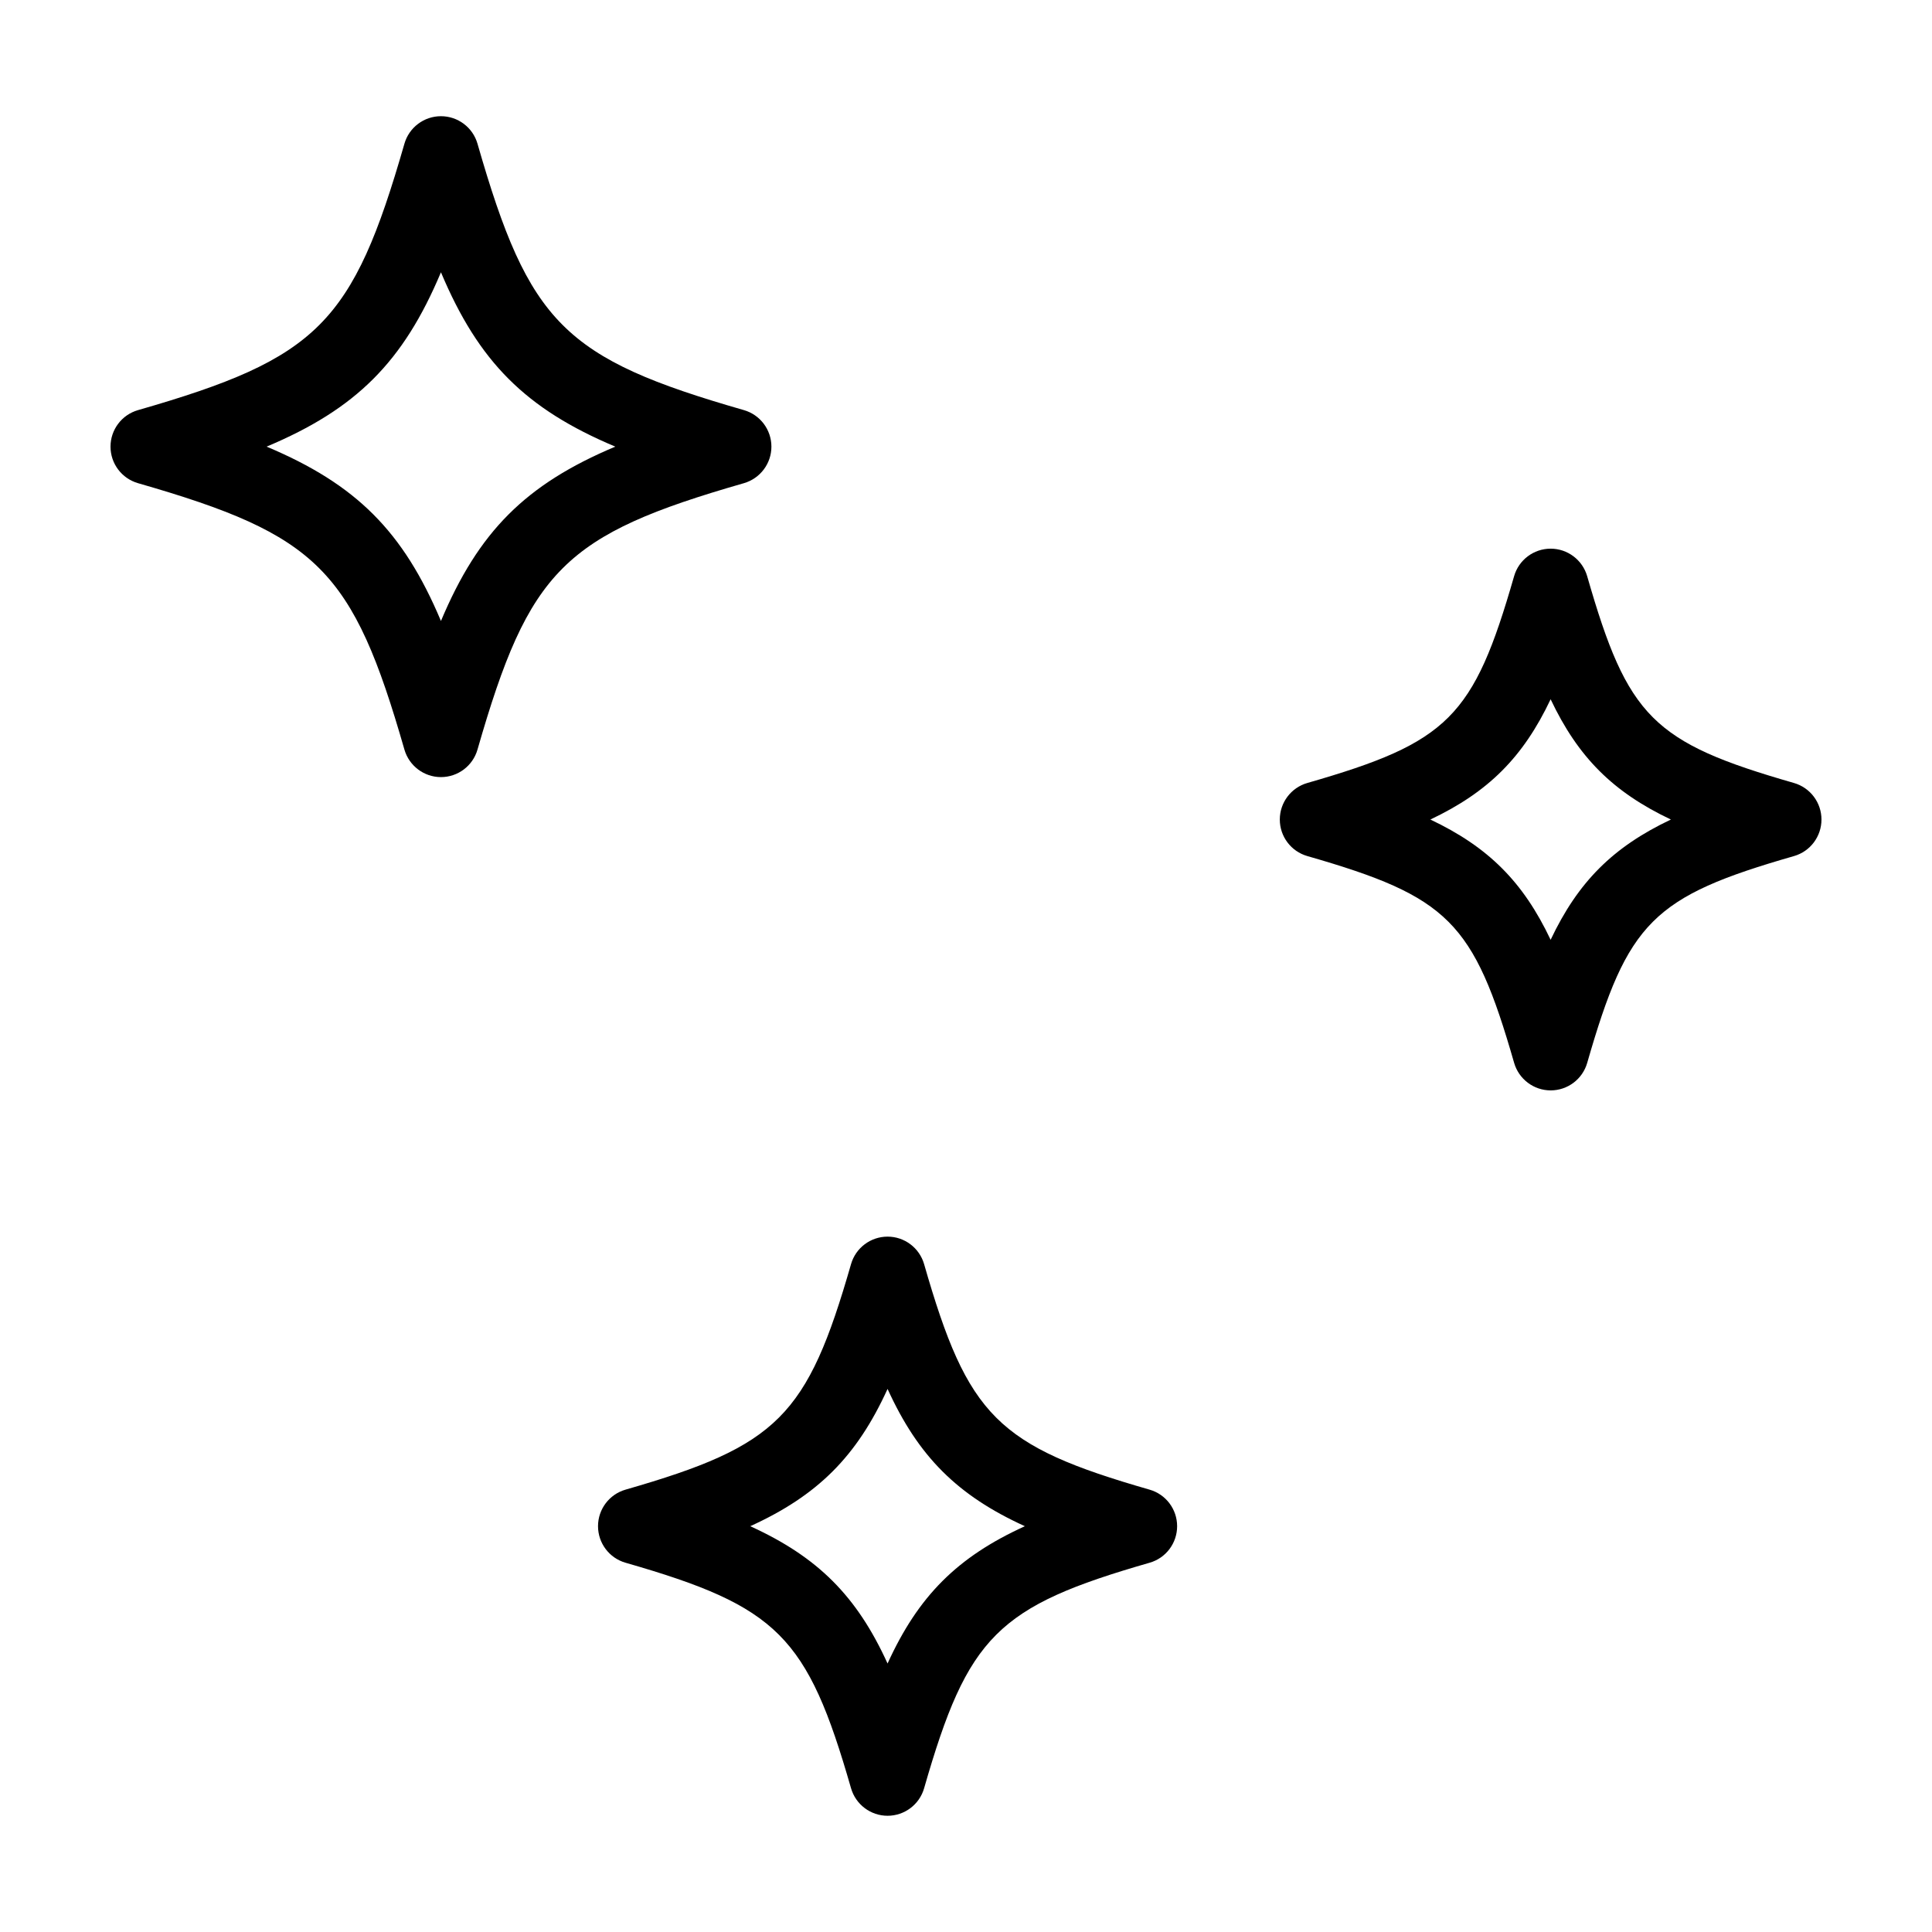
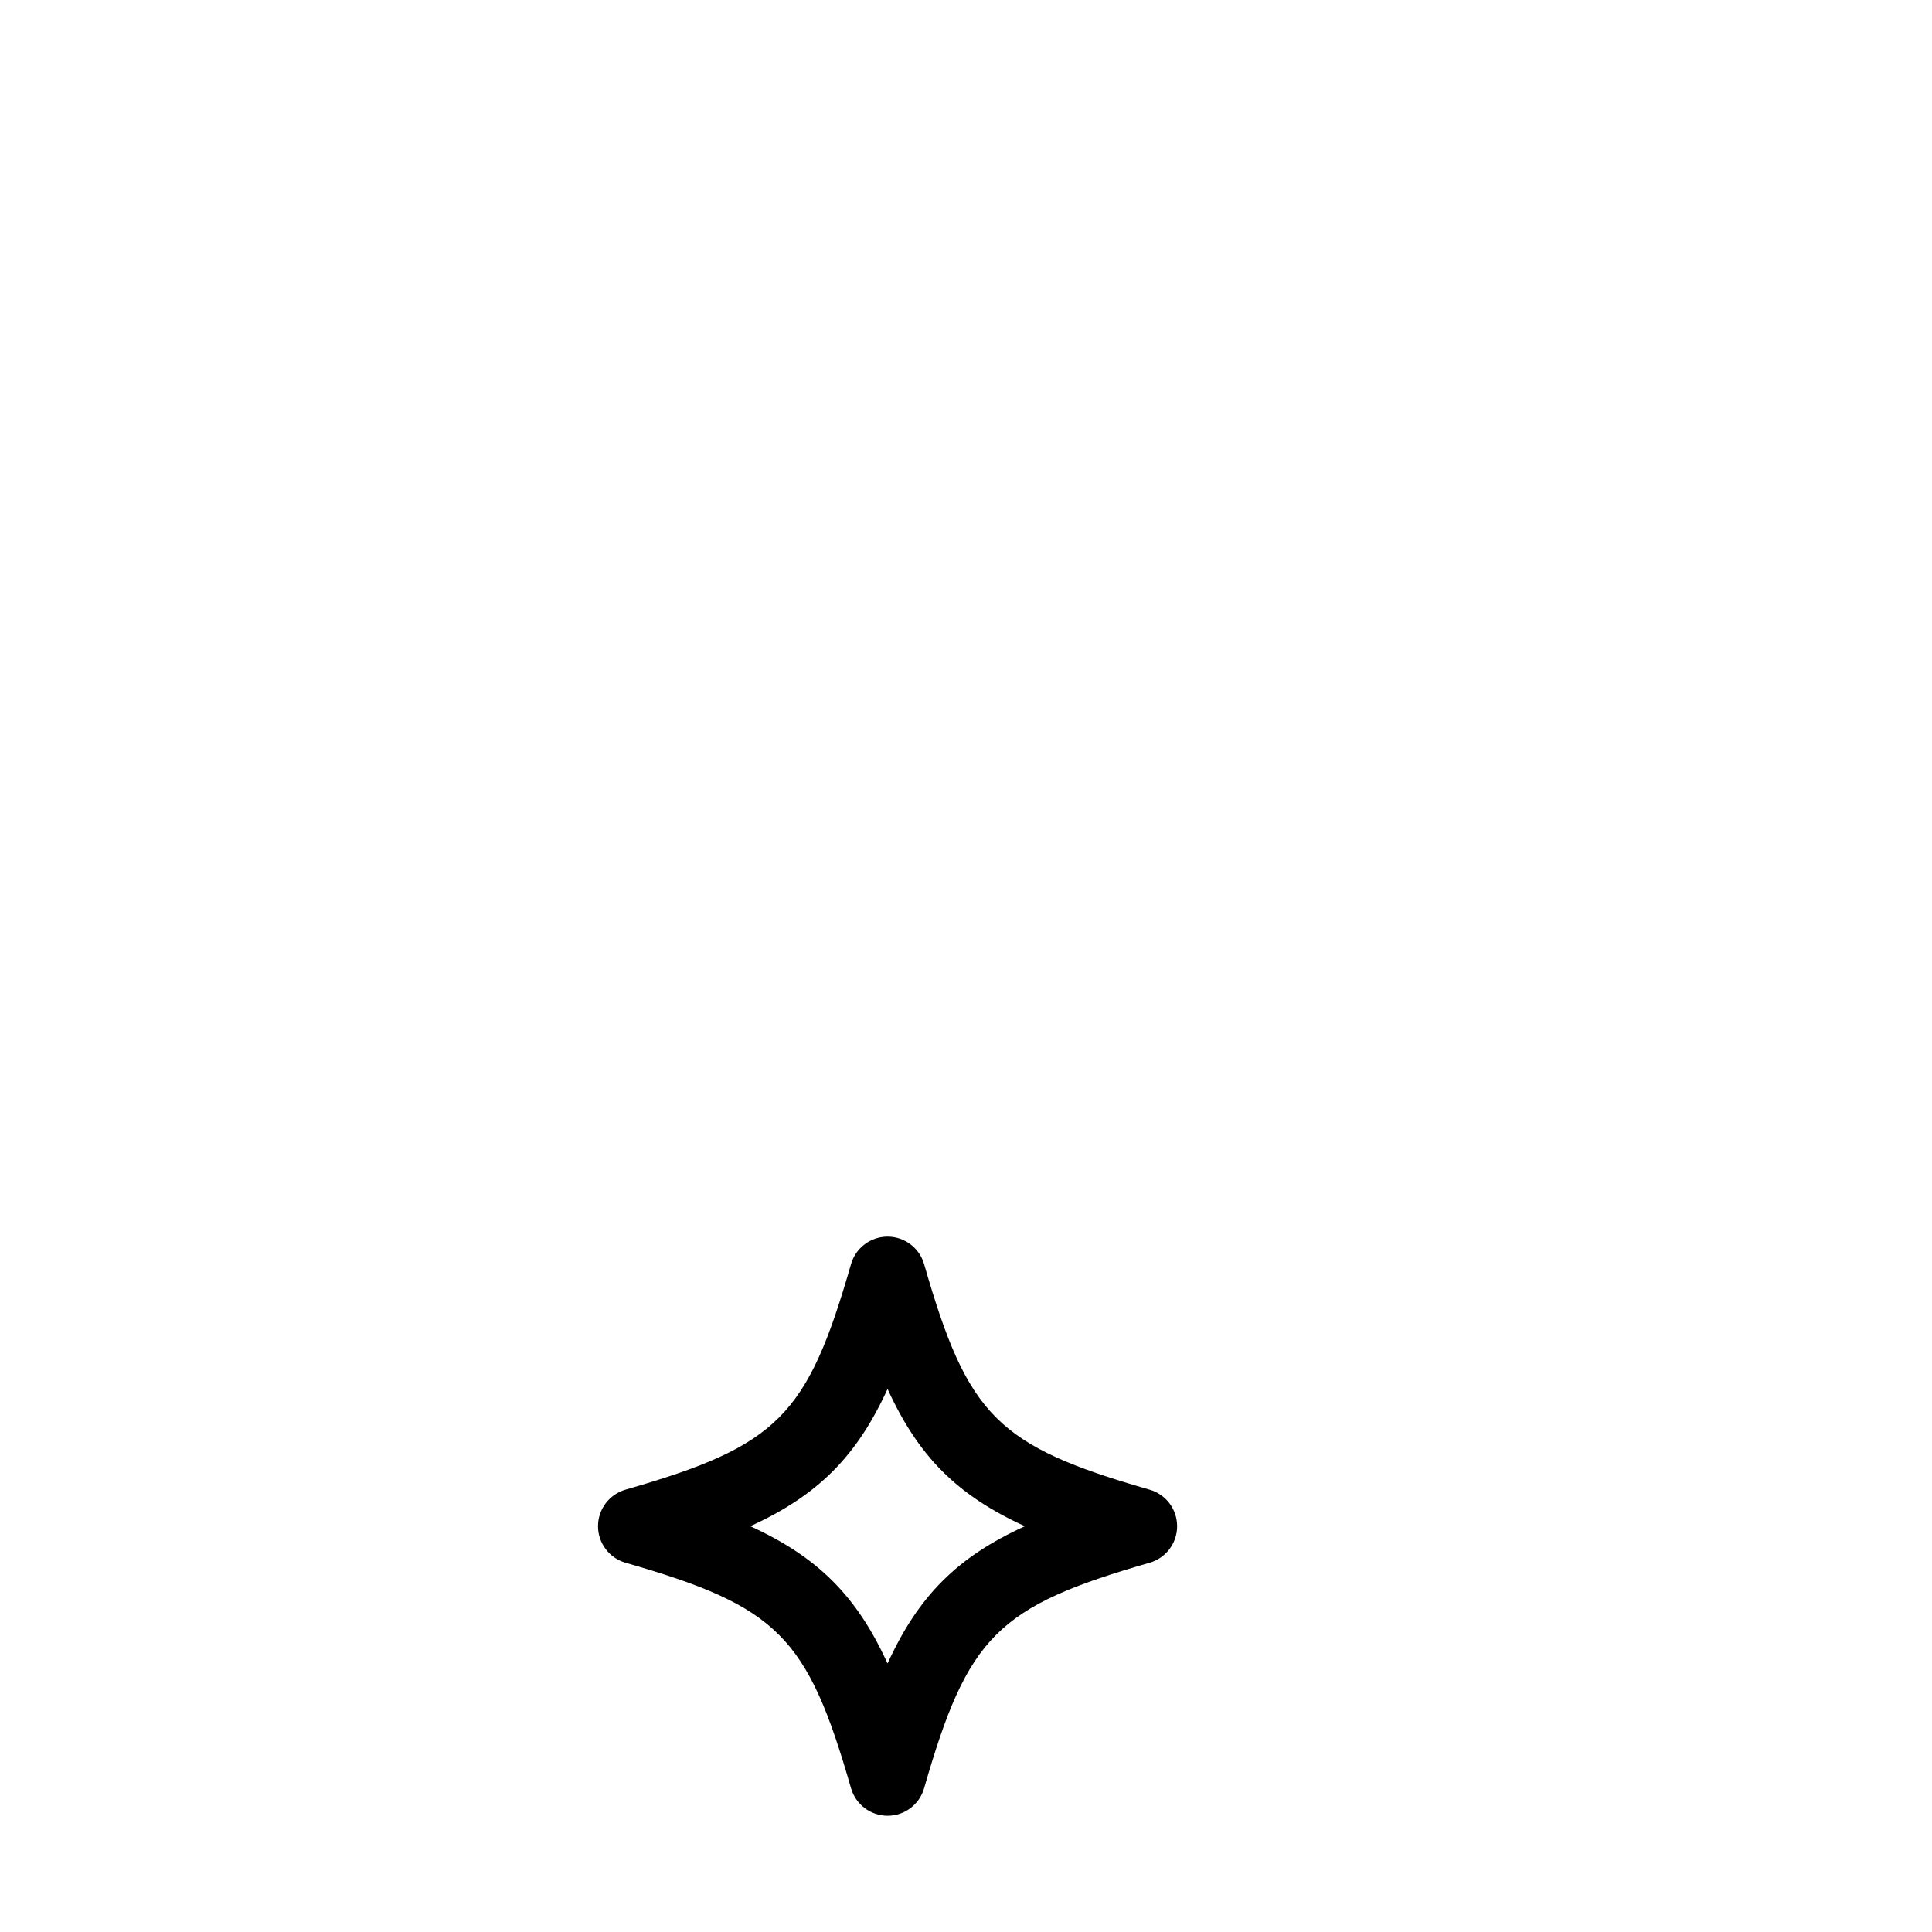
<svg xmlns="http://www.w3.org/2000/svg" fill="#000000" width="800px" height="800px" version="1.1" viewBox="144 144 512 512">
  <g>
    <path d="m455.95 548.46c0-4.492-2.973-8.445-7.289-9.684-40.352-11.598-48.168-19.418-59.762-59.758-1.246-4.316-5.188-7.297-9.684-7.297-4.492 0-8.445 2.973-9.684 7.289-11.598 40.344-19.418 48.164-59.762 59.762-4.316 1.246-7.289 5.195-7.289 9.684s2.973 8.445 7.289 9.684c40.352 11.598 48.168 19.418 59.762 59.762 1.246 4.316 5.195 7.297 9.684 7.297 4.492 0 8.445-2.973 9.684-7.297 11.594-40.344 19.41-48.164 59.762-59.762 4.316-1.234 7.289-5.184 7.289-9.68zm-76.738 36.387c-8.156-17.895-18.488-28.227-36.387-36.387 17.895-8.156 28.227-18.488 36.387-36.379 8.156 17.891 18.484 28.223 36.387 36.379-17.902 8.156-28.234 18.488-36.387 36.387z" />
-     <path d="m619.42 351.5c-37.398-10.746-44.059-17.406-54.801-54.801-1.246-4.316-5.195-7.297-9.684-7.297s-8.445 2.973-9.684 7.297c-10.746 37.395-17.406 44.055-54.801 54.801-4.316 1.246-7.289 5.195-7.289 9.684 0 4.492 2.973 8.445 7.297 9.684 37.395 10.746 44.055 17.406 54.801 54.801 1.246 4.316 5.195 7.297 9.684 7.297 4.488 0 8.445-2.973 9.684-7.297 10.746-37.395 17.406-44.055 54.801-54.801 4.312-1.238 7.281-5.184 7.281-9.684 0-4.488-2.969-8.438-7.289-9.684zm-64.488 41.555c-7.285-15.367-16.504-24.582-31.871-31.871 15.367-7.289 24.586-16.504 31.871-31.871 7.285 15.367 16.504 24.582 31.871 31.871-15.363 7.289-24.586 16.504-31.871 31.871z" />
-     <path d="m180.58 272.05c47.656 13.699 56.895 22.934 70.594 70.594 1.246 4.316 5.195 7.297 9.684 7.297s8.445-2.973 9.684-7.297c13.699-47.66 22.934-56.895 70.594-70.594 4.316-1.246 7.297-5.195 7.297-9.684 0-4.488-2.973-8.445-7.297-9.684-47.66-13.699-56.895-22.934-70.594-70.594-1.238-4.32-5.195-7.293-9.684-7.293s-8.445 2.973-9.684 7.297c-13.699 47.656-22.934 56.895-70.594 70.594-4.32 1.238-7.293 5.188-7.293 9.68 0 4.496 2.973 8.438 7.293 9.684zm80.277-55.891c9.992 23.75 22.453 36.215 46.203 46.203-23.75 9.992-36.215 22.453-46.203 46.203-9.992-23.75-22.453-36.215-46.203-46.203 23.75-9.984 36.215-22.449 46.203-46.203z" />
  </g>
</svg>